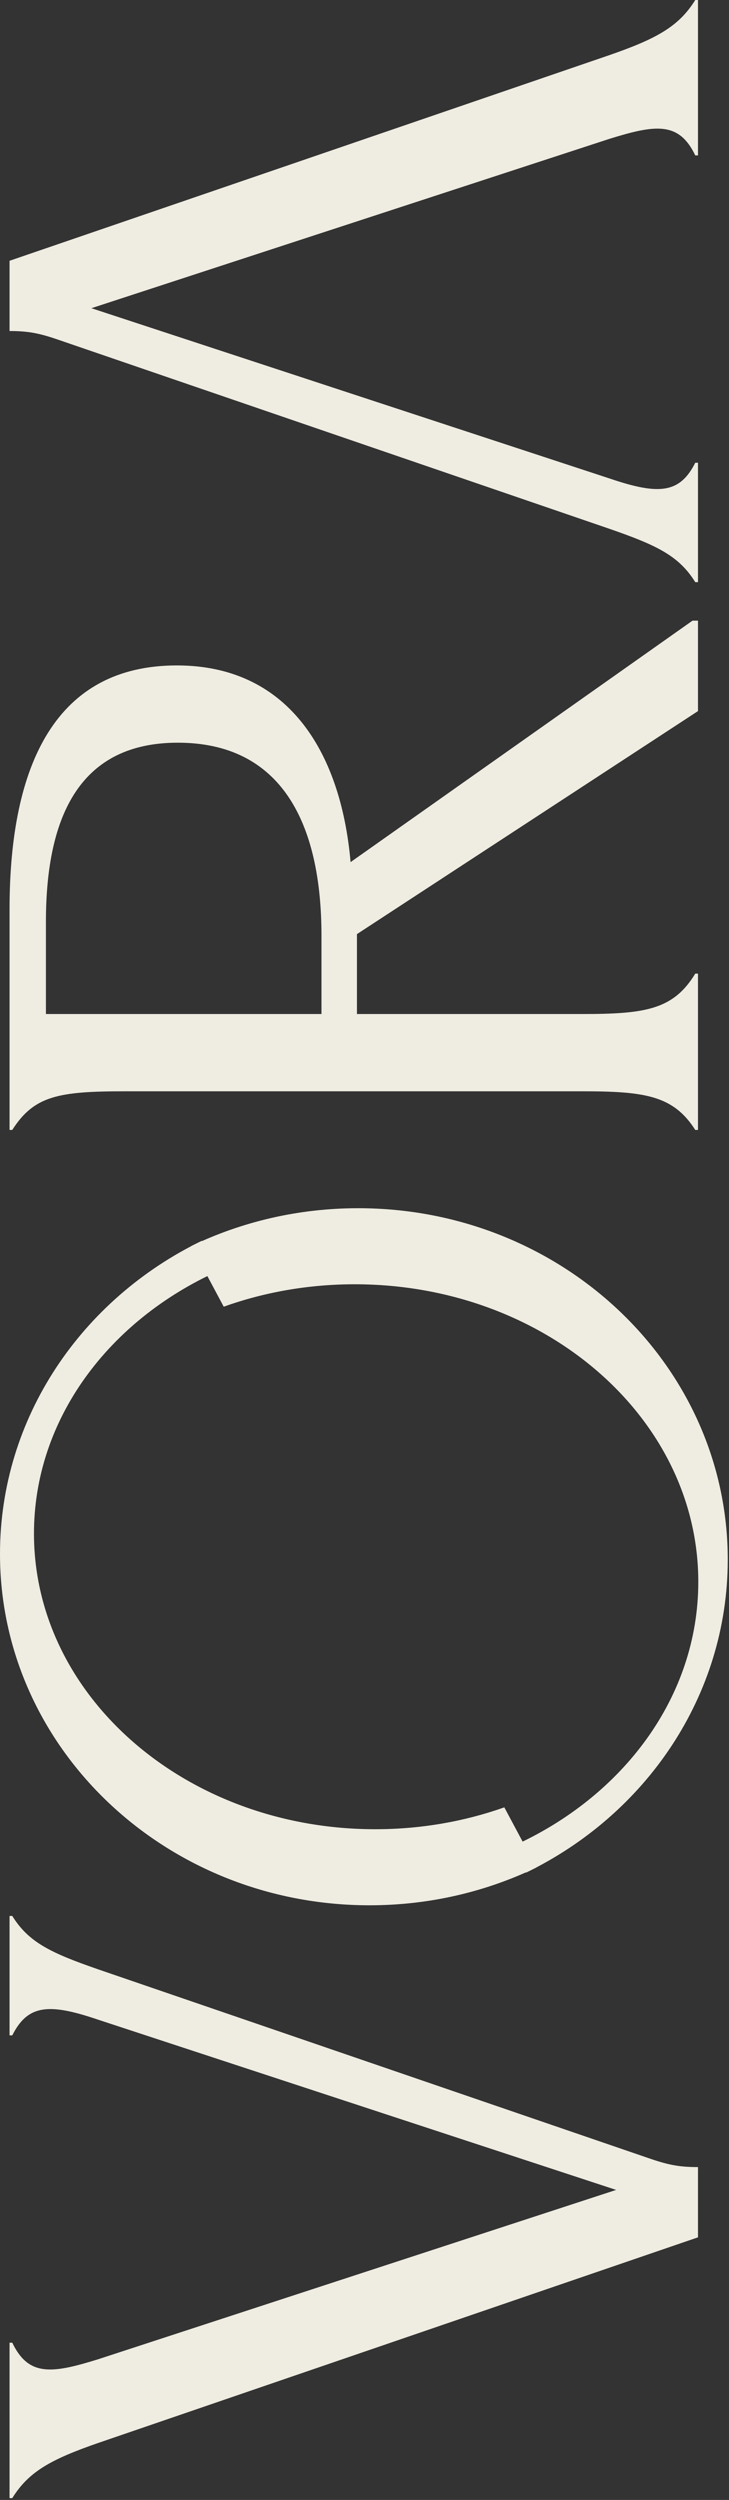
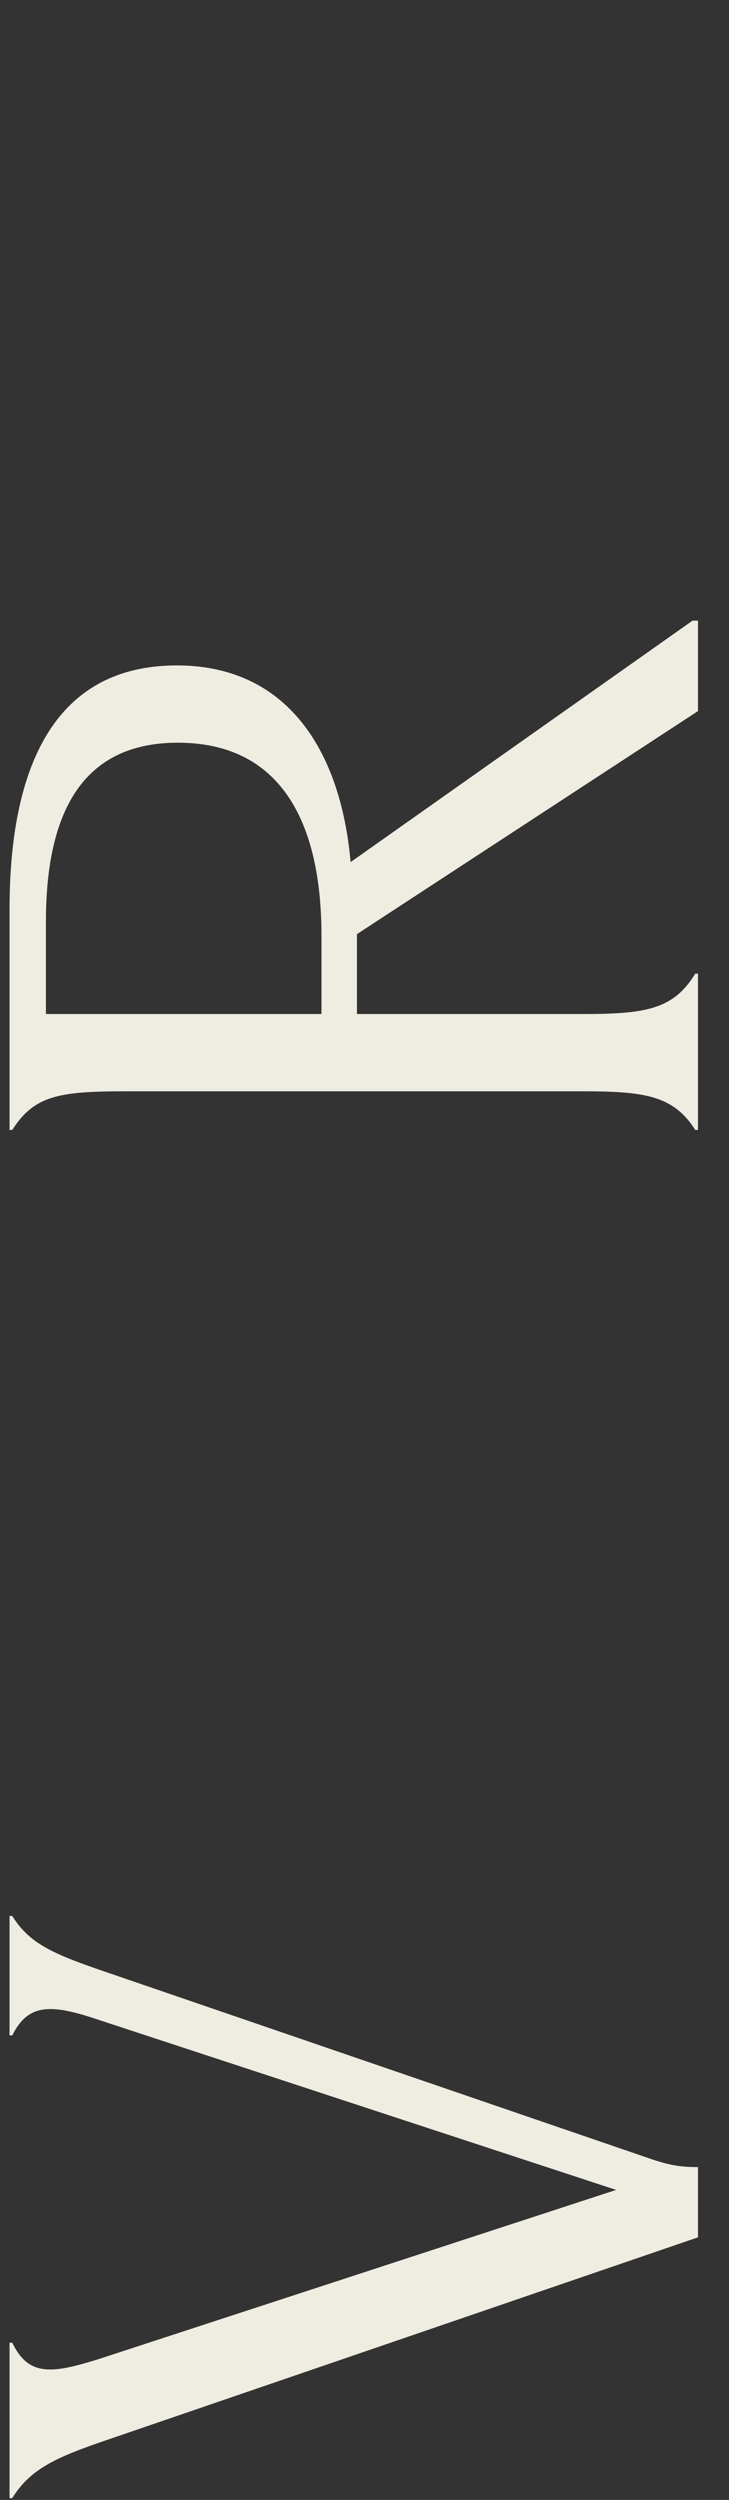
<svg xmlns="http://www.w3.org/2000/svg" fill="none" viewBox="0 0 259 887" height="887" width="259">
  <rect x="0" y="0" width="259" height="887" fill="#333333" stroke="none" />
  <path fill="#EFECE1" d="M247.983 400.911L247.013 400.911C239.258 388.76 229.243 387.202 206.948 387.202L44.426 387.202C20.838 387.202 12.115 388.76 4.36 400.911L3.391 400.911L3.391 322.711C3.391 270.681 20.193 236.099 62.842 236.099C101.615 236.099 121.002 265.697 124.557 305.886L246.044 220.21L247.983 220.21L247.983 252.299L126.817 331.434L126.817 359.785L206.948 359.785C229.243 359.785 239.258 358.228 247.013 345.453L247.983 345.453L247.983 400.911ZM114.216 359.785L114.216 332.058C114.216 291.555 99.676 263.515 63.166 263.515C28.917 263.515 16.316 288.751 16.316 327.072L16.316 359.785L114.216 359.785Z" />
  <path fill="#EFECE1" d="M35.056 866.729C17.931 872.649 10.177 877.01 4.36 886.357L3.391 886.357L3.391 831.213L4.36 831.213C10.177 843.364 18.578 842.117 34.734 837.132L218.903 777.002L34.734 716.562C17.285 710.641 9.853 711.265 4.36 722.169L3.391 722.169L3.391 679.798L4.36 679.798C10.177 689.145 17.931 692.883 35.056 698.803L231.505 766.098C237.967 768.279 241.845 768.902 247.984 768.902L247.984 793.826L35.056 866.729Z" />
-   <path fill="#EFECE1" d="M216.319 19.626C233.444 13.707 241.198 9.345 247.015 -0.001L247.984 -0.001L247.984 55.143L247.015 55.143C241.198 42.993 232.797 44.239 216.643 49.224L32.472 109.354L216.643 169.795C234.09 175.714 241.522 175.091 247.015 164.187L247.984 164.187L247.984 206.558L247.015 206.558C241.198 197.211 233.444 193.473 216.319 187.554L19.87 120.258C13.408 118.077 9.531 117.454 3.391 117.454L3.391 92.529L216.319 19.626Z" />
-   <path fill="#EFECE1" d="M71.673 440.261C29.131 460.883 -7.56748e-06 502.891 -5.44891e-06 551.359C-2.43955e-06 620.205 58.776 676.015 131.279 676.015C152.621 676.015 172.773 671.18 190.587 662.6L179.174 641.264C165.028 646.268 149.543 649.027 133.315 649.027C66.352 649.027 12.069 602.059 12.069 544.123C12.069 503.629 38.587 468.493 77.42 451.007L71.673 440.261Z" clip-rule="evenodd" fill-rule="evenodd" />
-   <path fill="#EFECE1" d="M186.884 664.437C229.426 643.815 258.557 601.808 258.557 553.339C258.557 484.493 199.781 428.683 127.277 428.683C105.936 428.683 85.784 433.518 67.97 442.098L79.484 463.627C93.832 458.5 109.555 455.672 126.043 455.672C193.449 455.672 248.091 502.949 248.091 561.269C248.091 602.163 221.224 637.627 181.928 655.169L186.884 664.437Z" clip-rule="evenodd" fill-rule="evenodd" />
</svg>